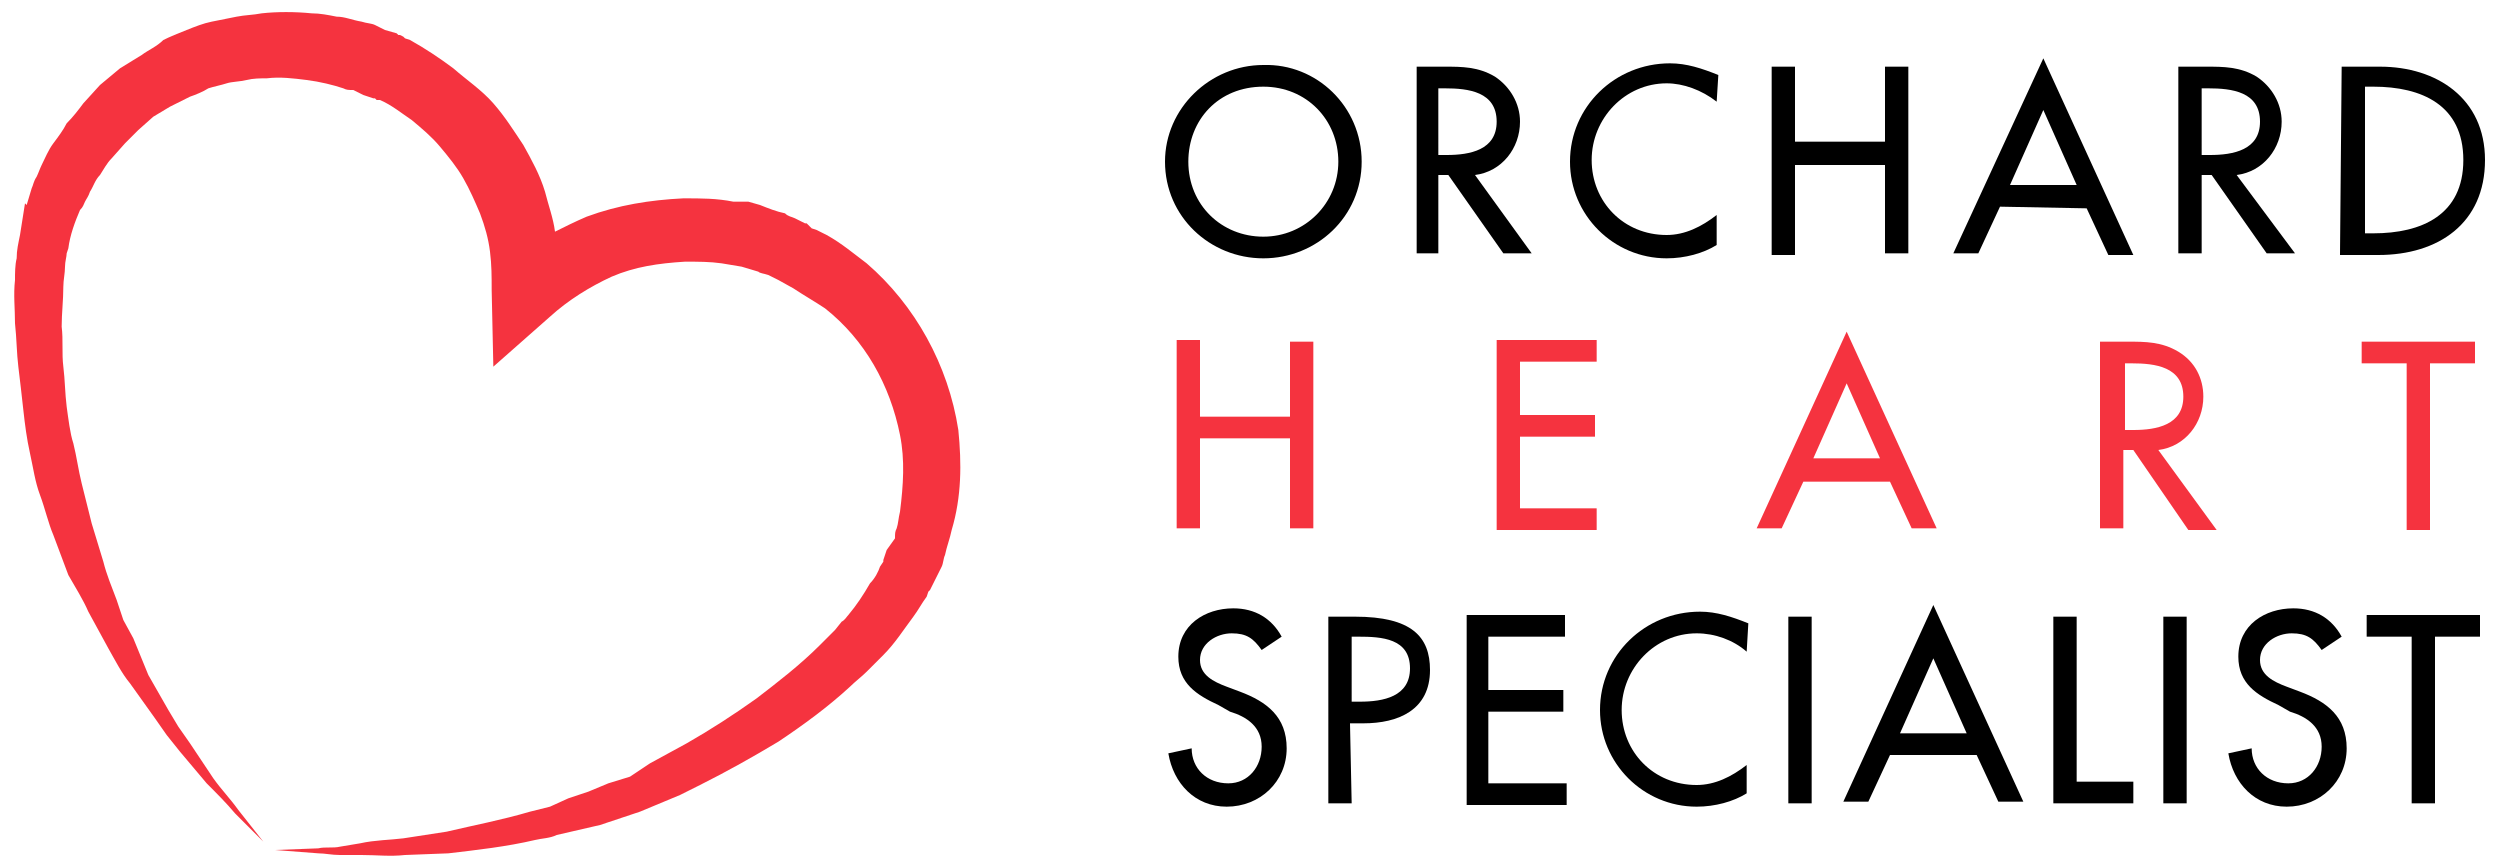
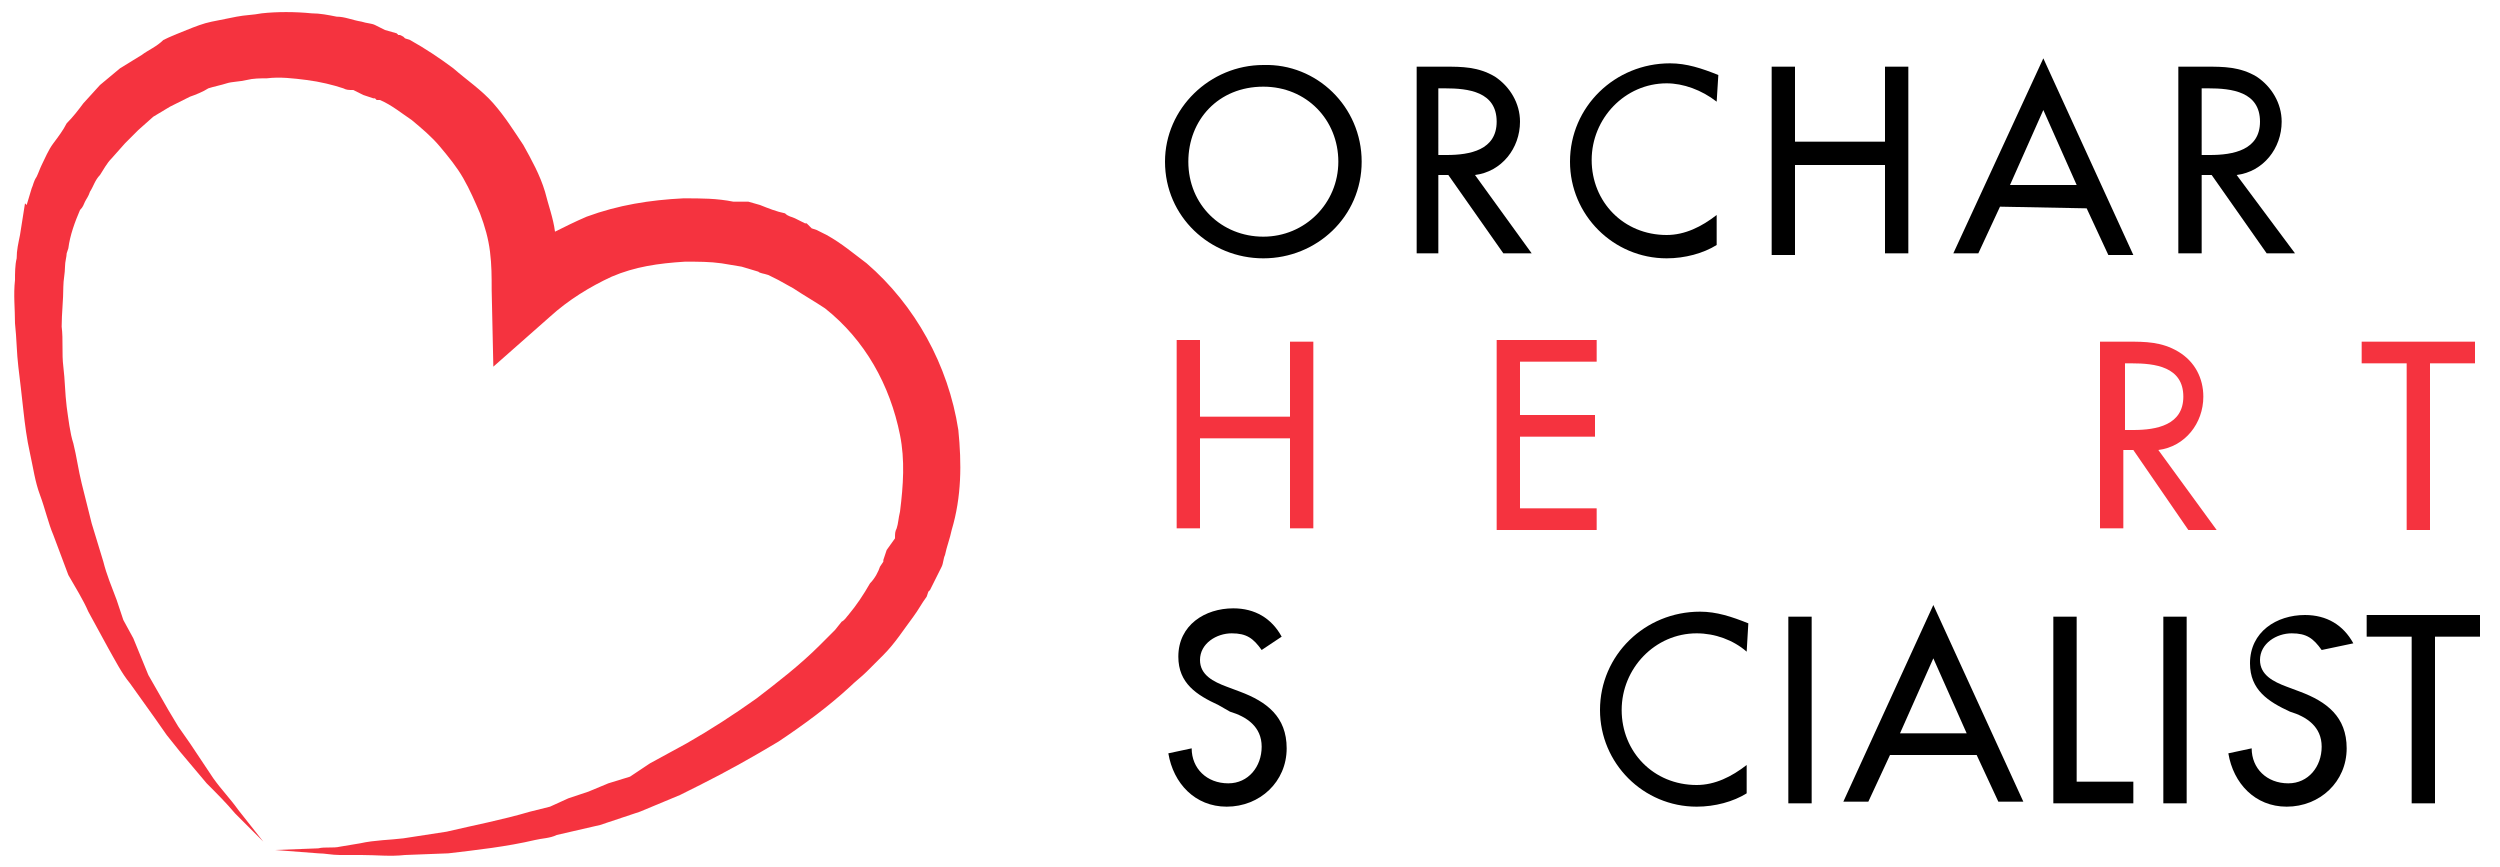
<svg xmlns="http://www.w3.org/2000/svg" version="1.1" id="Layer_1" x="0px" y="0px" viewBox="0 0 150 52" style="enable-background:new 0 0 150 52;" xml:space="preserve">
  <style type="text/css">
	.st0{fill:#F5333F;}
</style>
  <g>
    <path class="st0" d="M57.5,25.8c-0.6-3.9-2.6-7.5-5.5-10c-0.8-0.6-1.5-1.2-2.4-1.7l-0.6-0.3l-0.3-0.1l-0.1-0.1l-0.1-0.1l0,0   l-0.1-0.1h-0.1l-0.6-0.3c-0.2-0.1-0.4-0.1-0.6-0.3c-0.5-0.1-1-0.3-1.5-0.5l-0.7-0.2L44,12.1c-1-0.2-1.9-0.2-3-0.2   c-2,0.1-3.9,0.4-5.8,1.1c-0.7,0.3-1.3,0.6-1.9,0.9c-0.1-0.8-0.4-1.6-0.6-2.4c-0.3-1-0.8-1.9-1.3-2.8c-0.6-0.9-1.1-1.7-1.8-2.5   S28,4.8,27.2,4.1c-0.8-0.6-1.7-1.2-2.6-1.7l-0.3-0.1l-0.1-0.1L24,2.1h-0.1l-0.1-0.1l-0.7-0.2l-0.6-0.3c-0.2-0.1-0.5-0.1-0.8-0.2   c-0.6-0.1-1-0.3-1.5-0.3c-0.5-0.1-1-0.2-1.5-0.2c-1-0.1-2.1-0.1-3,0c-0.5,0.1-1,0.1-1.5,0.2c-0.5,0.1-1,0.2-1.5,0.3   c-0.5,0.1-1,0.3-1.5,0.5c-0.5,0.2-1,0.4-1.4,0.6C9.4,2.8,8.9,3,8.5,3.3L7.2,4.1l-1.2,1L5,6.2c-0.3,0.4-0.6,0.8-1,1.2   C3.8,7.8,3.5,8.2,3.2,8.6S2.7,9.5,2.5,9.9c-0.1,0.2-0.2,0.5-0.3,0.7C2,10.9,2,11.1,1.9,11.3c-0.1,0.3-0.2,0.7-0.3,1l-0.1-0.1   l-0.3,1.9C1.1,14.6,1,15,1,15.5c-0.1,0.4-0.1,0.9-0.1,1.3c-0.1,0.9,0,1.7,0,2.6C1,20.3,1,21.2,1.1,22c0.1,0.8,0.2,1.7,0.3,2.6   c0.1,0.9,0.2,1.7,0.4,2.6s0.3,1.7,0.6,2.5c0.3,0.8,0.5,1.7,0.8,2.4l0.9,2.4C4.5,35.2,5,36,5.3,36.7l0.6,1.1l0.6,1.1   c0.4,0.7,0.8,1.5,1.3,2.1l1.5,2.1l0.7,1l0.8,1l1.6,1.9c0.6,0.6,1.2,1.2,1.7,1.8l1.7,1.7l-1.5-1.9c-0.5-0.7-1-1.2-1.5-1.9l-1.4-2.1   l-0.7-1l-0.6-1l-1.2-2.1l-0.9-2.2l-0.6-1.1L7,36c-0.3-0.8-0.6-1.5-0.8-2.3l-0.7-2.3c-0.2-0.8-0.4-1.6-0.6-2.4   c-0.2-0.8-0.3-1.6-0.5-2.4C4.2,26,4.1,25.1,4,24.4c-0.1-0.8-0.1-1.6-0.2-2.4c-0.1-0.8,0-1.6-0.1-2.4c0-0.8,0.1-1.6,0.1-2.4   c0-0.4,0.1-0.8,0.1-1.2c0-0.3,0.1-0.6,0.1-0.8l0.1-0.3c0.1-0.8,0.4-1.6,0.7-2.3C5,12.4,5,12.3,5.1,12.1c0.1-0.2,0.2-0.3,0.3-0.6   c0.2-0.3,0.3-0.7,0.6-1c0.2-0.3,0.4-0.7,0.7-1l0.8-0.9l0.8-0.8L9.2,7l1-0.6l1.2-0.6c0.3-0.1,0.8-0.3,1.1-0.5   c0.3-0.1,0.8-0.2,1.1-0.3c0.3-0.1,0.8-0.1,1.2-0.2c0.4-0.1,0.8-0.1,1.2-0.1c0.8-0.1,1.6,0,2.4,0.1c0.8,0.1,1.6,0.3,2.2,0.5   c0.2,0.1,0.3,0.1,0.6,0.1l0.6,0.3l0.6,0.2l0,0h0.1l0.1,0.1L22.8,6c0.7,0.3,1.3,0.8,1.9,1.2c0.6,0.5,1.2,1,1.7,1.6s1,1.2,1.4,1.9   c0.4,0.7,0.7,1.4,1,2.1c0.3,0.8,0.5,1.5,0.6,2.3c0.1,0.8,0.1,1.5,0.1,2.3l0.1,4.6l3.4-3c1.1-1,2.4-1.8,3.7-2.4   c1.4-0.6,2.8-0.8,4.4-0.9c0.8,0,1.5,0,2.2,0.1l0.6,0.1l0.6,0.1c0.3,0.1,0.7,0.2,1,0.3c0.1,0.1,0.3,0.1,0.6,0.2l0.6,0.3l0.9,0.5   c0.6,0.4,1.3,0.8,1.9,1.2c2.4,1.9,3.9,4.6,4.5,7.6c0.3,1.5,0.2,3,0,4.6c-0.1,0.4-0.1,0.7-0.2,1c-0.1,0.2-0.1,0.3-0.1,0.6L53.2,33   L53,33.6v0.1l0,0L53,33.7L52.8,34c-0.1,0.3-0.3,0.7-0.6,1c-0.4,0.7-0.8,1.3-1.3,1.9c-0.1,0.1-0.2,0.3-0.4,0.4l-0.4,0.5   c-0.3,0.3-0.6,0.6-0.9,0.9c-1.2,1.2-2.5,2.2-3.8,3.2c-1.4,1-2.8,1.9-4.2,2.7l-1.1,0.6L39,45.8l-1.2,0.8L36.5,47l-1.2,0.5l-1.2,0.4   L33,48.4c-0.4,0.1-0.8,0.2-1.2,0.3c-1.7,0.5-3.3,0.8-5,1.2l-2.6,0.4c-0.8,0.1-1.7,0.1-2.6,0.3l-1.2,0.2c-0.4,0.1-0.9,0-1.3,0.1   l-2.6,0.1l2.6,0.2c0.4,0,0.8,0.1,1.3,0.1h1.3c0.9,0,1.7,0.1,2.6,0l2.6-0.1c1.7-0.2,3.5-0.4,5.2-0.8c0.4-0.1,0.9-0.1,1.3-0.3   l1.3-0.3l1.3-0.3l1.2-0.4l1.2-0.4l1.2-0.5l1.2-0.5l1.2-0.6c1.6-0.8,3.2-1.7,4.7-2.6c1.5-1,3-2.1,4.3-3.3c0.3-0.3,0.7-0.6,1-0.9   l0.5-0.5c0.1-0.1,0.3-0.3,0.5-0.5c0.7-0.7,1.2-1.5,1.8-2.3c0.3-0.4,0.5-0.8,0.8-1.2l0.1-0.3l0.1-0.1l0.1-0.2l0.3-0.6l0.3-0.6   c0.1-0.2,0.1-0.5,0.2-0.7c0.1-0.5,0.3-1,0.4-1.5C57.7,29.8,57.7,27.8,57.5,25.8z" />
    <g>
      <path d="M81.7,9.7c0,3.3-2.7,5.8-5.9,5.8c-3.2,0-5.9-2.5-5.9-5.8c0-3.2,2.7-5.8,5.9-5.8C79,3.8,81.7,6.4,81.7,9.7z M80.3,9.7    c0-2.5-1.9-4.5-4.5-4.5c-2.7,0-4.5,2-4.5,4.5c0,2.6,2,4.5,4.5,4.5C78.3,14.2,80.3,12.2,80.3,9.7z" />
      <path d="M91.9,15.2h-1.7l-3.3-4.7h-0.6v4.7H85V4h1.7c1,0,2,0,3,0.6c0.9,0.6,1.5,1.6,1.5,2.7c0,1.6-1.1,3-2.7,3.2L91.9,15.2z     M86.3,9.3h0.5c1.4,0,3-0.3,3-2c0-1.8-1.7-2-3.1-2h-0.4C86.3,5.2,86.3,9.3,86.3,9.3z" />
      <path d="M103,6.1C102.1,5.4,101,5,100,5c-2.5,0-4.5,2.1-4.5,4.6s1.9,4.5,4.5,4.5c1.1,0,2.1-0.5,3-1.2v1.8c-0.8,0.5-1.9,0.8-3,0.8    c-3.2,0-5.8-2.6-5.8-5.8c0-3.3,2.7-5.9,6-5.9c1,0,1.9,0.3,2.9,0.7L103,6.1L103,6.1z" />
      <path d="M113.1,8.6V4h1.4v11.2h-1.4V9.9h-5.4v5.4h-1.4V4h1.4v4.5H113.1z" />
      <path d="M120,12.4l-1.3,2.8h-1.5l5.4-11.7l5.4,11.8h-1.5l-1.3-2.8L120,12.4L120,12.4z M122.6,6.6l-2,4.5h4L122.6,6.6z" />
      <path d="M137.7,15.2H136l-3.3-4.7h-0.6v4.7h-1.4V4h1.7c1,0,2,0,3,0.6c0.9,0.6,1.5,1.6,1.5,2.7c0,1.6-1.1,3-2.7,3.2L137.7,15.2z     M132.1,9.3h0.5c1.4,0,3-0.3,3-2c0-1.8-1.7-2-3.1-2h-0.4C132.1,5.2,132.1,9.3,132.1,9.3z" />
-       <path d="M140.5,4h2.3c3.4,0,6.3,1.9,6.3,5.6c0,3.8-2.8,5.7-6.4,5.7h-2.3L140.5,4L140.5,4z M141.9,14h0.5c2.9,0,5.4-1.1,5.4-4.4    s-2.5-4.4-5.4-4.4h-0.5V14z" />
      <path class="st0" d="M77.4,25v-4.5h1.4v11.2h-1.4v-5.4H72v5.4h-1.4V20.4H72V25H77.4z" />
      <path class="st0" d="M89.8,20.4h6v1.3h-4.6v3.2h4.5v1.3h-4.5v4.3h4.6v1.3h-6V20.4z" />
-       <path class="st0" d="M108.2,28.9l-1.3,2.8h-1.5l5.4-11.8l5.4,11.8h-1.5l-1.3-2.8H108.2z M110.8,23l-2,4.5h4L110.8,23z" />
      <path class="st0" d="M133,31.8h-1.7L128,27h-0.6v4.7h-1.4V20.5h1.7c1,0,2,0,3,0.6s1.5,1.6,1.5,2.7c0,1.6-1.1,3-2.7,3.2L133,31.8z     M127.5,25.8h0.5c1.4,0,3-0.3,3-2c0-1.8-1.7-2-3.1-2h-0.4V25.8z" />
      <path class="st0" d="M145.8,31.8h-1.4v-10h-2.7v-1.3h6.8v1.3h-2.7V31.8z" />
      <path d="M75.7,39c-0.5-0.7-0.9-1-1.8-1c-0.9,0-1.9,0.6-1.9,1.6c0,0.9,0.8,1.3,1.6,1.6l0.8,0.3c1.6,0.6,2.8,1.5,2.8,3.4    c0,2-1.6,3.5-3.6,3.5c-1.9,0-3.2-1.4-3.5-3.2l1.4-0.3c0,1.2,0.9,2.1,2.2,2.1c1.2,0,2-1,2-2.2c0-1.2-0.9-1.8-1.9-2.1l-0.7-0.4    c-1.3-0.6-2.4-1.3-2.4-2.9c0-1.9,1.6-2.9,3.3-2.9c1.3,0,2.3,0.6,2.9,1.7L75.7,39z" />
-       <path d="M81.1,48.2h-1.4V37h1.6c3.4,0,4.5,1.2,4.5,3.2c0,2.4-1.9,3.2-4,3.2H81L81.1,48.2L81.1,48.2z M81.1,42.1h0.5    c1.4,0,3-0.3,3-2c0-1.8-1.7-1.9-3.1-1.9h-0.4V42.1z" />
-       <path d="M87.9,36.9h6v1.3h-4.6v3.2h4.5v1.3h-4.5v4.3H94v1.3h-6V36.9z" />
      <path d="M104.8,39.1c-0.8-0.7-1.9-1.1-3-1.1c-2.5,0-4.5,2.1-4.5,4.6s1.9,4.5,4.5,4.5c1.1,0,2.1-0.5,3-1.2v1.7    c-0.8,0.5-1.9,0.8-3,0.8c-3.2,0-5.8-2.6-5.8-5.8c0-3.3,2.7-5.9,6-5.9c1,0,1.9,0.3,2.9,0.7L104.8,39.1L104.8,39.1z" />
      <path d="M108.7,48.2h-1.4V37h1.4V48.2z" />
      <path d="M113.4,45.3l-1.3,2.8h-1.5l5.4-11.8l5.4,11.8h-1.5l-1.3-2.8C118.6,45.3,113.4,45.3,113.4,45.3z M116,39.5l-2,4.5h4    L116,39.5z" />
      <path d="M124.6,46.9h3.4v1.3h-4.8V37h1.4V46.9z" />
      <path d="M131.2,48.2h-1.4V37h1.4V48.2z" />
-       <path d="M139.3,39c-0.5-0.7-0.9-1-1.8-1c-0.9,0-1.9,0.6-1.9,1.6c0,0.9,0.8,1.3,1.6,1.6l0.8,0.3c1.6,0.6,2.8,1.5,2.8,3.4    c0,2-1.6,3.5-3.6,3.5c-1.9,0-3.2-1.4-3.5-3.2l1.4-0.3c0,1.2,0.9,2.1,2.2,2.1c1.2,0,2-1,2-2.2c0-1.2-0.9-1.8-1.9-2.1l-0.7-0.4    c-1.3-0.6-2.4-1.3-2.4-2.9c0-1.9,1.6-2.9,3.3-2.9c1.3,0,2.3,0.6,2.9,1.7L139.3,39z" />
+       <path d="M139.3,39c-0.5-0.7-0.9-1-1.8-1c-0.9,0-1.9,0.6-1.9,1.6c0,0.9,0.8,1.3,1.6,1.6l0.8,0.3c1.6,0.6,2.8,1.5,2.8,3.4    c0,2-1.6,3.5-3.6,3.5c-1.9,0-3.2-1.4-3.5-3.2l1.4-0.3c0,1.2,0.9,2.1,2.2,2.1c1.2,0,2-1,2-2.2c0-1.2-0.9-1.8-1.9-2.1c-1.3-0.6-2.4-1.3-2.4-2.9c0-1.9,1.6-2.9,3.3-2.9c1.3,0,2.3,0.6,2.9,1.7L139.3,39z" />
      <path d="M146.1,48.2h-1.4v-10H142v-1.3h6.8v1.3h-2.7V48.2z" />
    </g>
  </g>
</svg>